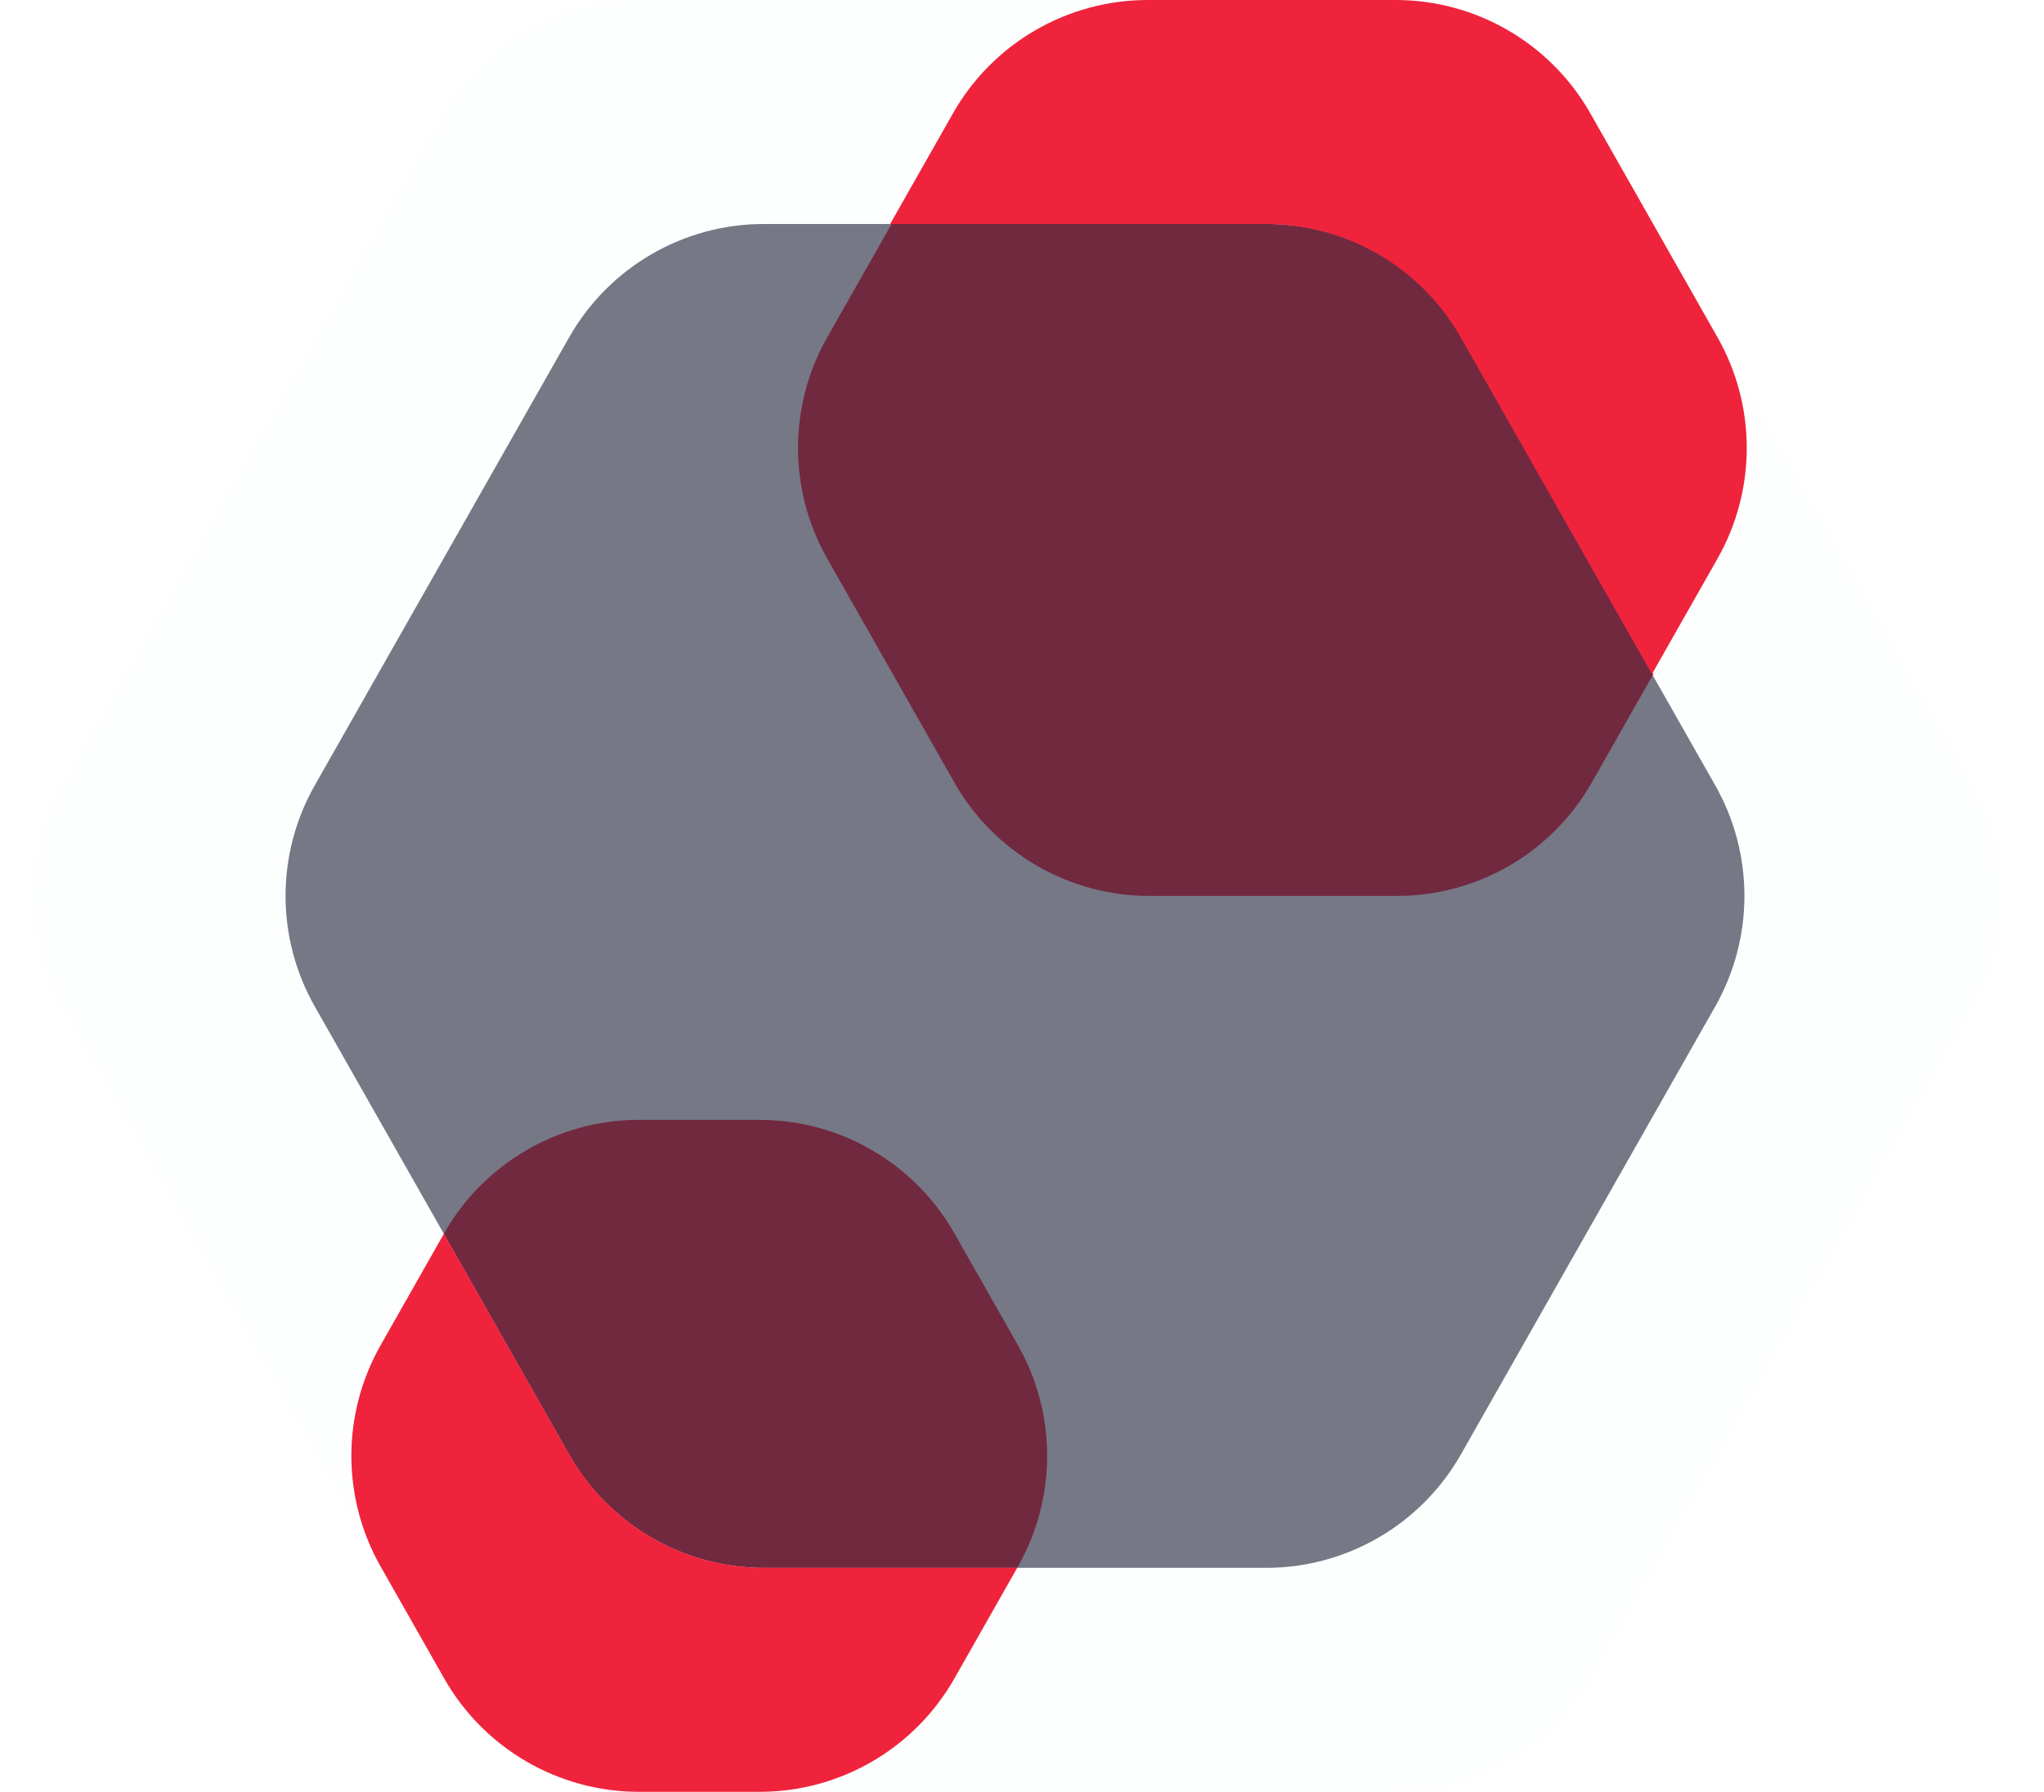
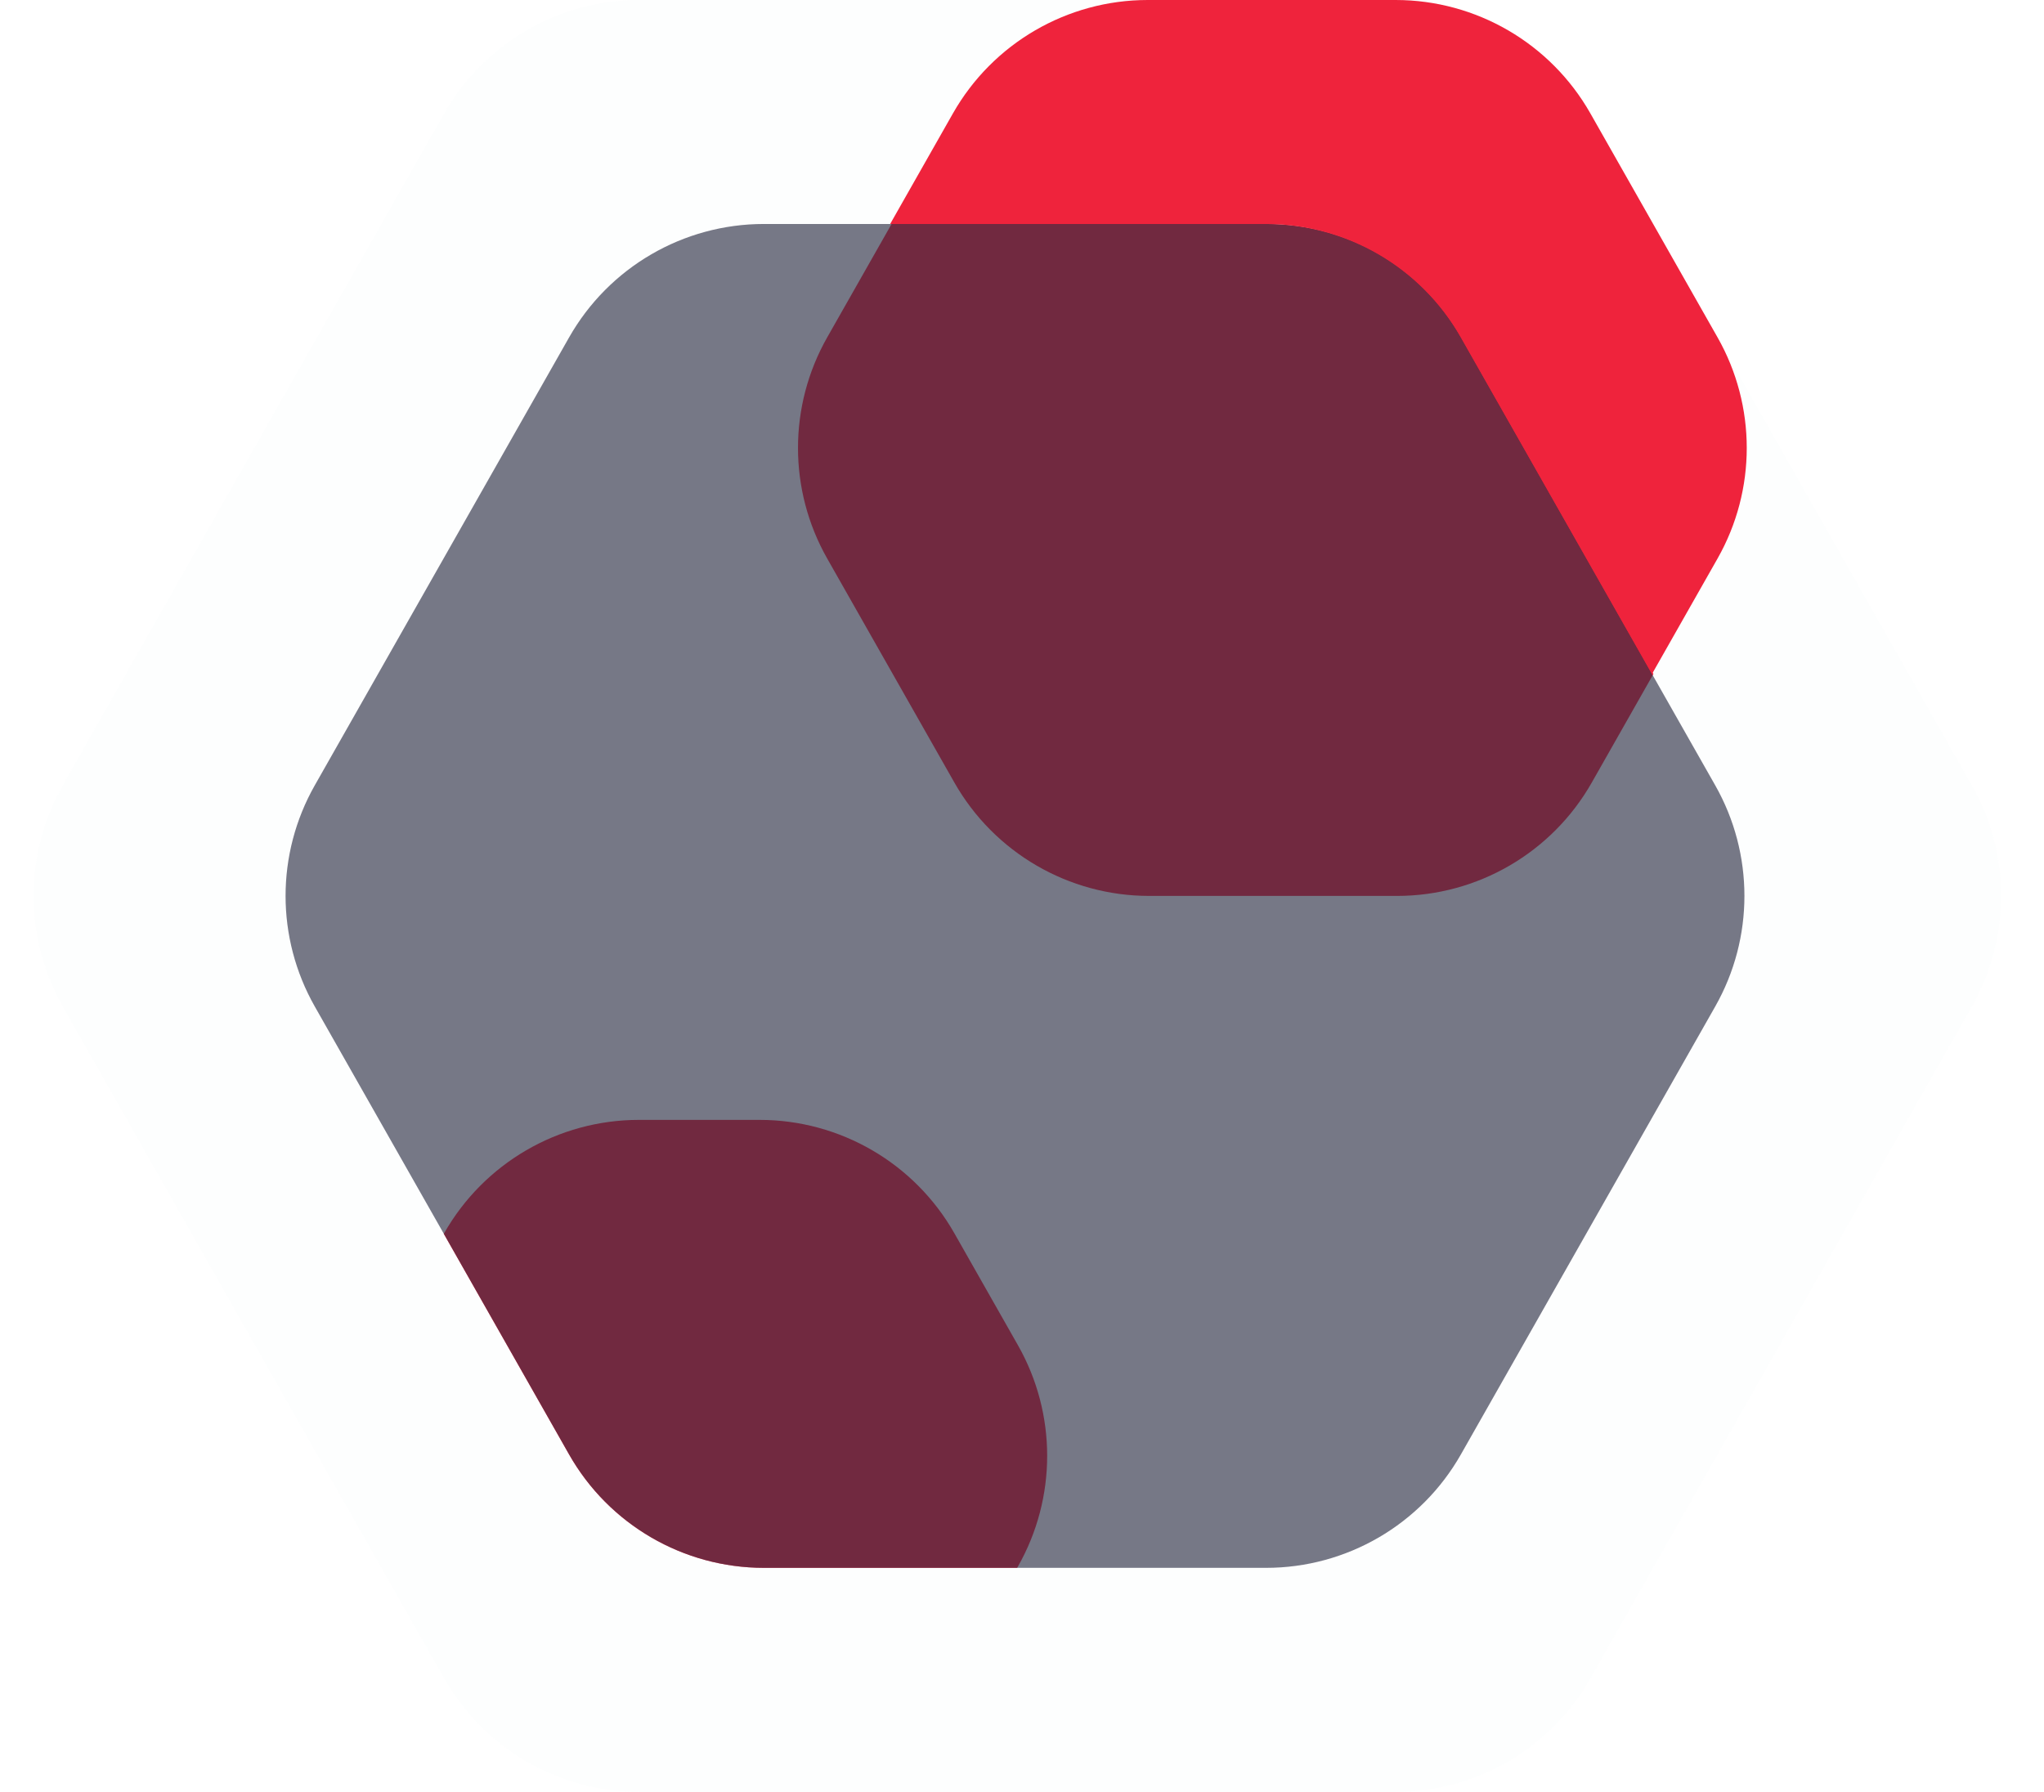
<svg xmlns="http://www.w3.org/2000/svg" width="146" height="128" viewBox="0 0 146 128" fill="none">
  <path d="M4.484 71.899C1.703 67 1.703 61 4.484 56.101L31.734 8.101C34.577 3.094 39.891 -3.8147e-06 45.649 -3.8147e-06H99.685C105.443 -3.8147e-06 110.756 3.094 113.599 8.101L140.849 56.101C143.63 61 143.63 67 140.849 71.899L113.599 119.899C110.756 124.906 105.443 128 99.685 128H45.648C39.891 128 34.577 124.906 31.734 119.899L4.484 71.899Z" fill="#EDF2F4" fill-opacity="0.12" />
  <g filter="url(#filter0_f)">
    <path fill-rule="evenodd" clip-rule="evenodd" d="M59.086 24.101C56.305 29 56.305 35 59.086 39.899L68.169 55.899C71.012 60.906 76.326 64 82.083 64H99.786C105.544 64 110.858 60.906 113.7 55.899L118.101 48.147L104.45 24.101C101.608 19.094 96.294 16 90.536 16H63.685L59.086 24.101Z" fill="#EF233C" />
  </g>
  <g filter="url(#filter1_f)">
    <path fill-rule="evenodd" clip-rule="evenodd" d="M72.654 112H54.561C48.803 112 43.49 108.906 40.647 103.899L31.7 88.14L31.722 88.101C34.565 83.094 39.879 80 45.636 80H54.256C60.014 80 65.327 83.094 68.17 88.101L72.712 96.101C75.493 101 75.493 107 72.712 111.899L72.654 112Z" fill="#EF233C" />
  </g>
  <path d="M22.484 71.899C19.703 67 19.703 61 22.484 56.101L40.651 24.101C43.494 19.094 48.807 16 54.565 16H90.435C96.193 16 101.506 19.094 104.349 24.101L122.516 56.101C125.297 61 125.297 67 122.516 71.899L104.349 103.899C101.506 108.906 96.193 112 90.435 112H54.565C48.807 112 43.494 108.906 40.651 103.899L22.484 71.899Z" fill="#2B2D42" fill-opacity="0.64" />
-   <path fill-rule="evenodd" clip-rule="evenodd" d="M31.704 88.14L27.184 96.101C24.403 101 24.403 107 27.184 111.899L31.726 119.899C34.569 124.906 39.883 128 45.64 128H54.26C60.018 128 65.331 124.906 68.174 119.899L72.658 112H54.565C48.807 112 43.494 108.906 40.651 103.899L31.704 88.14Z" fill="#EF233C" />
  <path fill-rule="evenodd" clip-rule="evenodd" d="M63.583 16H90.434C96.192 16 101.506 19.094 104.349 24.101L118 48.147L122.682 39.899C125.463 35 125.463 29 122.682 24.101L113.599 8.101C110.756 3.094 105.442 0 99.684 0H81.982C76.224 0 70.91 3.094 68.067 8.101L63.583 16Z" fill="#EF233C" />
  <defs>
    <filter id="filter0_f" x="49" y="8" width="77.101" height="64" filterUnits="userSpaceOnUse" color-interpolation-filters="sRGB">
      <feFlood flood-opacity="0" result="BackgroundImageFix" />
      <feBlend mode="normal" in="SourceGraphic" in2="BackgroundImageFix" result="shape" />
      <feGaussianBlur stdDeviation="4" result="effect1_foregroundBlur" />
    </filter>
    <filter id="filter1_f" x="23.7" y="72" width="59.097" height="48" filterUnits="userSpaceOnUse" color-interpolation-filters="sRGB">
      <feFlood flood-opacity="0" result="BackgroundImageFix" />
      <feBlend mode="normal" in="SourceGraphic" in2="BackgroundImageFix" result="shape" />
      <feGaussianBlur stdDeviation="4" result="effect1_foregroundBlur" />
    </filter>
  </defs>
</svg>